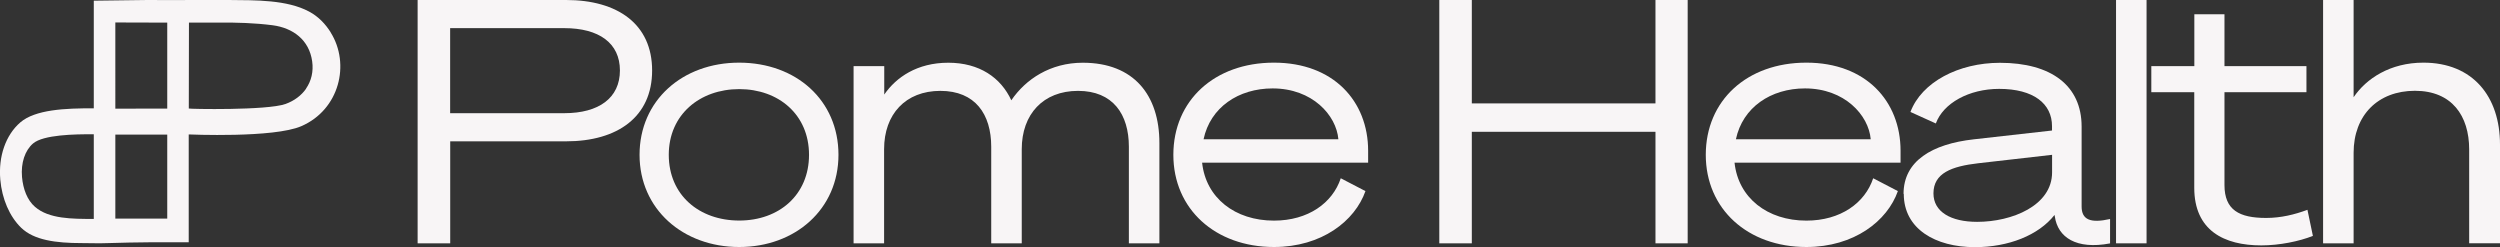
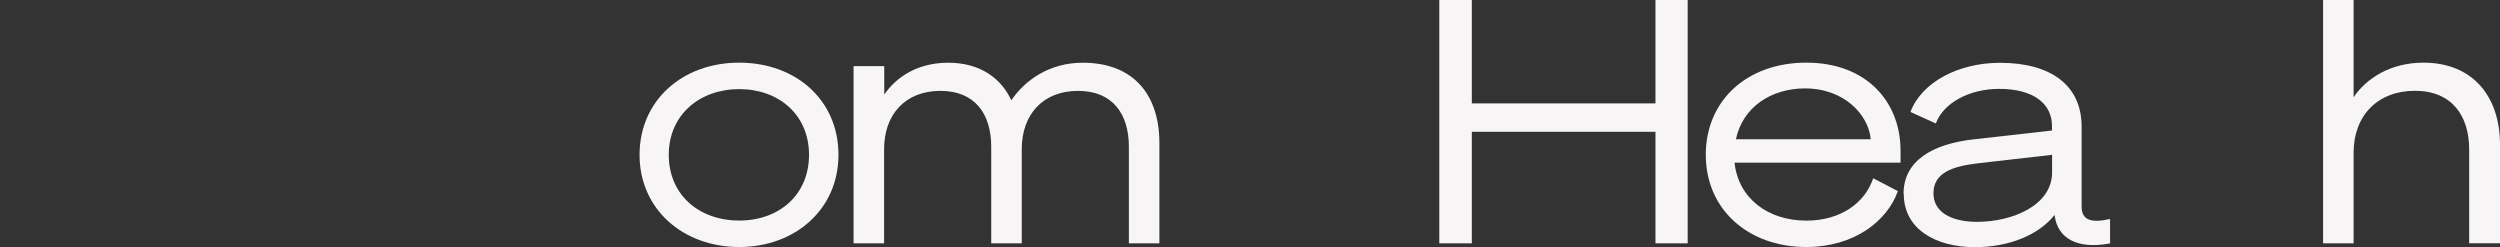
<svg xmlns="http://www.w3.org/2000/svg" id="Layer_2" data-name="Layer 2" viewBox="0 0 326.01 32.21">
  <rect x="0" y="0" width="326.01" height="32.21" fill="#333333" stroke="none" />
  <defs>
    <style>
      .cls-1 {
        fill: #f8f5f6;
        stroke-width: 0px;
      }
    </style>
  </defs>
  <g id="Layer_1-2" data-name="Layer 1">
    <g>
      <g>
-         <path class="cls-1" d="M58.7,31.73h-4.24V0h19.36c6.72,0,11.22,3.14,11.22,9.19s-4.51,9.24-11.22,9.24h-15.11v13.3ZM73.59,14.76c4.51,0,7.25-1.99,7.25-5.57s-2.74-5.52-7.25-5.52h-14.89v11.09h14.89Z" />
        <path class="cls-1" d="M109.34,20.19c0,7.07-5.61,12.02-12.95,12.02s-12.99-4.95-12.99-12.02,5.57-12.02,12.99-12.02,12.95,4.9,12.95,12.02ZM105.5,20.19c0-5.26-3.98-8.57-9.1-8.57s-9.19,3.31-9.19,8.57,3.98,8.57,9.19,8.57,9.1-3.36,9.1-8.57Z" />
        <path class="cls-1" d="M111.33,8.62h3.98v3.71c1.55-2.25,4.29-4.15,8.35-4.15s6.85,1.94,8.22,4.9c1.86-2.74,5.08-4.9,9.32-4.9,6.67,0,9.99,4.24,9.99,10.47v13.08h-3.98v-12.59c0-4.24-2.08-7.29-6.63-7.29s-7.34,3.05-7.34,7.6v12.28h-3.98v-12.59c0-4.24-2.08-7.29-6.63-7.29s-7.34,3.05-7.34,7.6v12.28h-3.98V8.62Z" />
-         <path class="cls-1" d="M174.83,23.24l3.23,1.68c-1.37,3.89-5.7,7.29-11.93,7.29-7.65,0-13.12-4.95-13.12-12.02s5.35-12.02,13.12-12.02,12.28,5.04,12.28,11.49v1.55h-21.65c.49,4.6,4.29,7.56,9.37,7.56,4.46,0,7.64-2.3,8.71-5.52ZM156.94,18.16h17.59c-.27-3.14-3.4-6.63-8.57-6.63-4.46,0-8.13,2.47-9.01,6.63Z" />
        <path class="cls-1" d="M220.08,0v31.73h-4.2v-14.54h-23.95v14.54h-4.24V0h4.24v13.48h23.95V0h4.2Z" />
        <path class="cls-1" d="M244.26,23.24l3.23,1.68c-1.37,3.89-5.7,7.29-11.93,7.29-7.65,0-13.12-4.95-13.12-12.02s5.35-12.02,13.12-12.02,12.28,5.04,12.28,11.49v1.55h-21.65c.49,4.6,4.29,7.56,9.37,7.56,4.46,0,7.64-2.3,8.71-5.52ZM226.36,18.16h17.59c-.27-3.14-3.4-6.63-8.57-6.63-4.46,0-8.13,2.47-9.01,6.63Z" />
        <path class="cls-1" d="M248.23,25.28c0-4.29,3.71-6.5,9.15-7.11l10.21-1.15v-.57c0-2.92-2.39-4.86-6.89-4.86-3.93,0-7.29,1.86-8.26,4.51l-3.31-1.5c1.46-3.89,6.28-6.41,11.67-6.41,6.67,0,10.65,2.96,10.65,8.31v10.43c0,1.72,1.15,2.21,3.71,1.63v3.18c-4.42.84-6.81-.8-7.2-3.49l-.04-.22c-2.08,2.65-6.01,4.2-10.38,4.2-5.17,0-9.28-2.39-9.28-6.94ZM267.59,20.19l-9.63,1.1c-3.45.4-5.83,1.28-5.83,3.93,0,2.39,2.25,3.71,5.7,3.71,4.55,0,9.77-2.12,9.77-6.45v-2.3Z" />
-         <path class="cls-1" d="M279.92,31.73h-3.98V0h3.98v31.73Z" />
-         <path class="cls-1" d="M286.15,12.02h-5.61v-3.4h5.61V1.86h3.93v6.76h10.69v3.4h-10.69v12.11c0,3.27,1.94,4.29,5.43,4.29,1.94,0,3.71-.44,5.39-1.06l.71,3.4c-1.77.71-4.38,1.24-6.72,1.24-4.86,0-8.75-1.94-8.75-7.51v-12.46Z" />
+         <path class="cls-1" d="M279.92,31.73h-3.98h3.98v31.73Z" />
        <path class="cls-1" d="M302.94,0h3.98v12.68c1.64-2.43,4.77-4.51,9.1-4.51,6.45,0,9.99,4.42,9.99,10.69v12.86h-4.02v-12.24c0-4.37-2.25-7.64-7.07-7.64s-8,3.18-8,8.09v11.8h-3.98V0Z" />
      </g>
-       <path class="cls-1" d="M43.13,4.23c-.67-1.07-1.59-2.07-2.84-2.73C37.41-.03,33.4.03,29.81,0,26.28-.02,22.75.03,19.23,0c-.4,0-7,.09-7,.09v14.04c-3.74-.03-7.65.17-9.58,1.83C.75,17.6-.23,20.39.04,23.44c.22,2.48,1.19,4.78,2.73,6.27,1.66,1.6,4.49,1.99,7.89,1.99,1.11,0,2.27.05,3.48,0,.87-.04,4.42-.11,5.71-.11.79,0,1.59,0,2.34,0h1.02c.48,0,.93,0,1.33,0h.07v-14.06s11.09.49,14.69-1.08c4.97-2.16,6.4-8.11,3.82-12.22ZM21.81,2.95v11.21s-6.77.01-6.77.01V2.93s6.77.02,6.77.02ZM4.57,26.98c-1.01-.87-1.56-2.31-1.7-3.9-.16-1.83.38-3.46,1.44-4.37,1.33-1.14,5.41-1.22,7.92-1.2v11.04c-2.86,0-5.84,0-7.66-1.57ZM21.81,28.51h-6.77v-10.96h6.77v10.96ZM39.92,11.56c-.62.89-1.55,1.59-2.69,2-2.42.86-12.61.66-12.61.59,0-2.39.02-11.2.02-11.2,1.31-.02,2.61.02,3.92,0,2.3-.03,4.69.05,6.97.34,2.69.35,4.79,1.92,5.18,4.71.19,1.34-.12,2.57-.8,3.55Z" />
    </g>
  </g>
</svg>